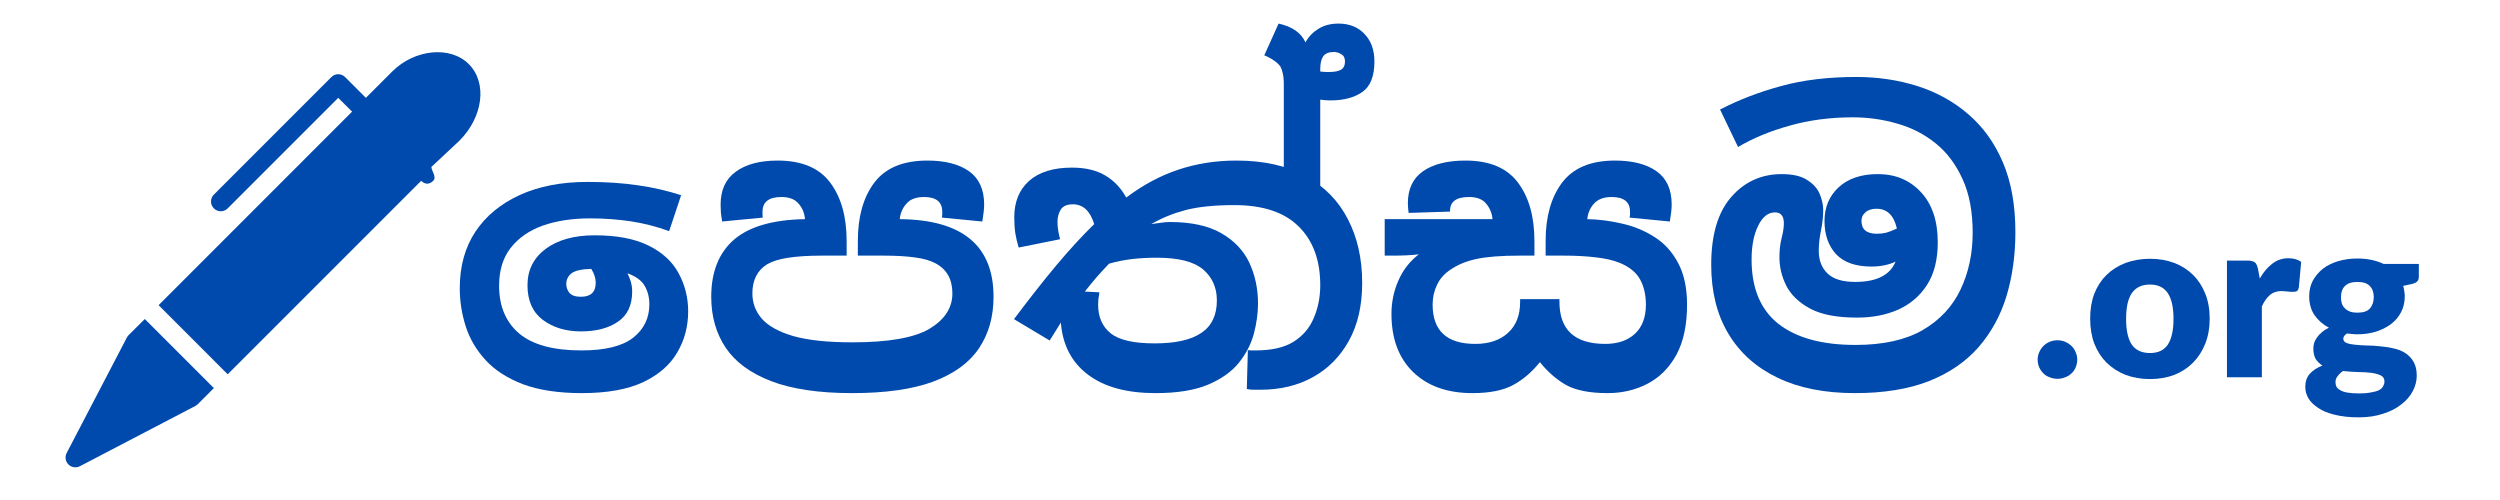
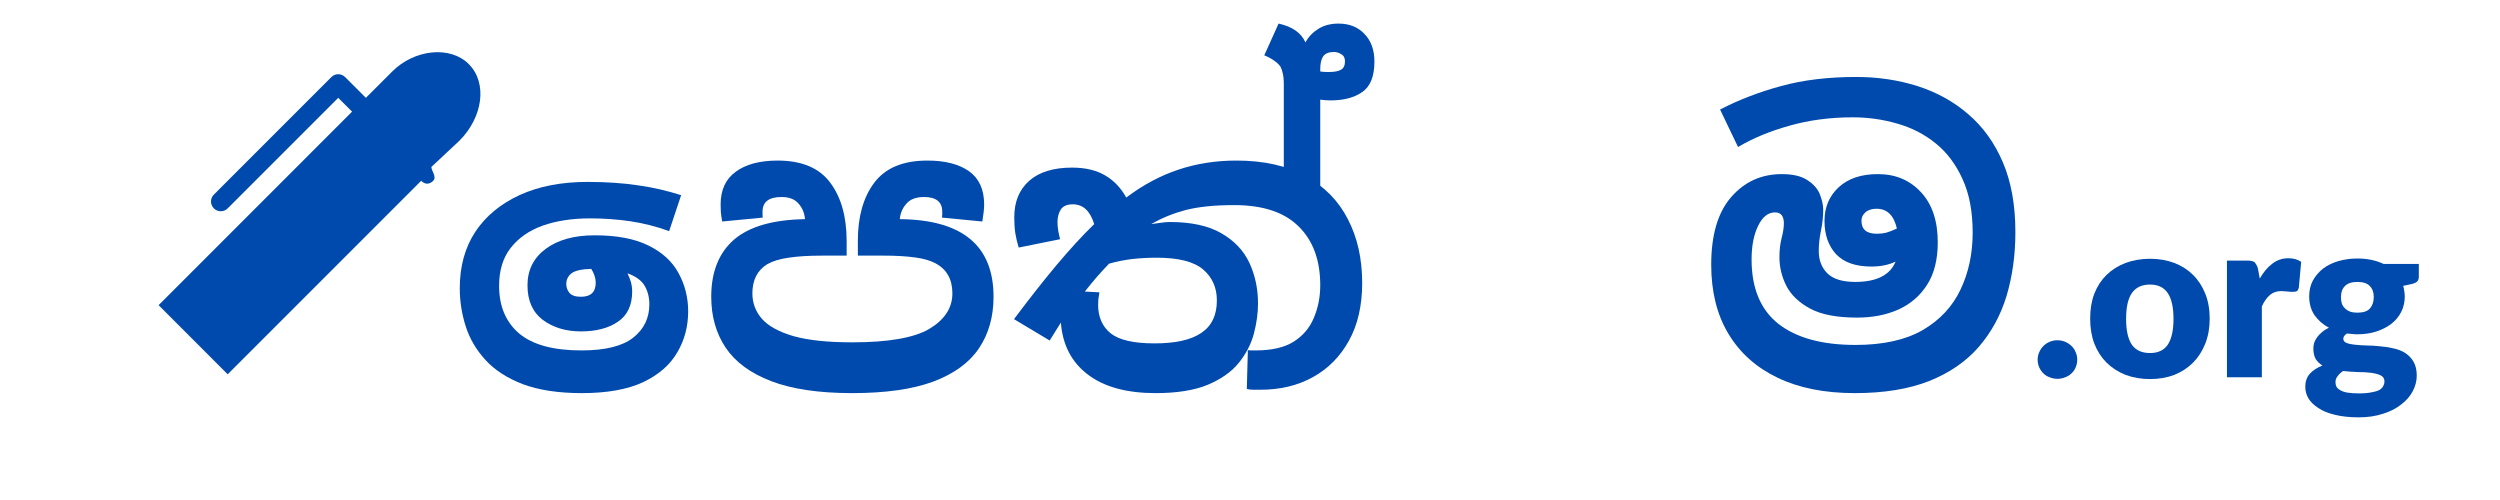
<svg xmlns="http://www.w3.org/2000/svg" width="200" zoomAndPan="magnify" viewBox="0 0 150 30" height="40" preserveAspectRatio="xMidYMid meet" version="1.2">
  <defs>
    <clipPath id="386001711f">
      <path d="M 3 19 L 13 19 L 13 28.328 L 3 28.328 Z M 3 19 " />
    </clipPath>
  </defs>
  <g id="47c9c3f252">
    <g clip-rule="nonzero" clip-path="url(#386001711f)">
-       <path style=" stroke:none;fill-rule:nonzero;fill:#004aad;fill-opacity:1;" d="M 7.719 20.105 C 7.676 20.148 7.641 20.199 7.613 20.25 L 4 27.18 C 3.883 27.41 3.922 27.684 4.105 27.867 C 4.219 27.98 4.367 28.039 4.52 28.039 C 4.609 28.039 4.703 28.02 4.793 27.973 L 11.719 24.359 C 11.773 24.332 11.82 24.293 11.863 24.254 L 12.832 23.285 L 8.688 19.141 Z M 7.719 20.105 " />
-     </g>
+       </g>
    <path style=" stroke:none;fill-rule:nonzero;fill:#004aad;fill-opacity:1;" d="M 28.125 3.844 C 27.02 2.734 24.871 2.949 23.531 4.293 L 21.953 5.871 L 20.707 4.625 C 20.598 4.516 20.449 4.453 20.293 4.453 C 20.141 4.453 19.988 4.516 19.883 4.625 L 12.832 11.676 C 12.602 11.902 12.602 12.273 12.832 12.504 C 12.945 12.617 13.098 12.676 13.246 12.676 C 13.398 12.676 13.547 12.617 13.66 12.504 L 20.293 5.871 L 21.125 6.699 L 9.516 18.309 L 13.66 22.457 L 25.27 10.848 C 25.5 11.078 25.762 11.078 25.992 10.848 C 26.223 10.617 25.883 10.246 25.883 10.02 L 25.883 10.016 L 27.566 8.441 C 28.961 7.047 29.27 4.988 28.125 3.844 Z M 28.125 3.844 " />
    <g style="fill:#004aad;fill-opacity:1;">
      <g transform="translate(26.852, 23.337)">
        <path style="stroke:none" d="M 8.062 0.25 C 6.656 0.25 5.477 0.07 4.531 -0.281 C 3.582 -0.645 2.832 -1.129 2.281 -1.734 C 1.727 -2.336 1.332 -3.008 1.094 -3.75 C 0.852 -4.5 0.734 -5.266 0.734 -6.047 C 0.734 -7.359 1.047 -8.488 1.672 -9.438 C 2.305 -10.383 3.195 -11.117 4.344 -11.641 C 5.488 -12.16 6.836 -12.422 8.391 -12.422 C 9.523 -12.422 10.535 -12.352 11.422 -12.219 C 12.316 -12.094 13.18 -11.895 14.016 -11.625 L 13.297 -9.469 C 12.523 -9.75 11.75 -9.945 10.969 -10.062 C 10.195 -10.176 9.391 -10.234 8.547 -10.234 C 7.473 -10.234 6.523 -10.086 5.703 -9.797 C 4.891 -9.504 4.25 -9.055 3.781 -8.453 C 3.32 -7.859 3.094 -7.102 3.094 -6.188 C 3.094 -4.969 3.492 -4.016 4.297 -3.328 C 5.109 -2.648 6.352 -2.312 8.031 -2.312 C 9.457 -2.312 10.492 -2.566 11.141 -3.078 C 11.785 -3.586 12.109 -4.254 12.109 -5.078 C 12.109 -5.492 12.016 -5.863 11.828 -6.188 C 11.641 -6.508 11.297 -6.758 10.797 -6.938 C 10.879 -6.77 10.945 -6.598 11 -6.422 C 11.051 -6.242 11.078 -6.051 11.078 -5.844 C 11.078 -5.02 10.789 -4.414 10.219 -4.031 C 9.656 -3.645 8.914 -3.453 8 -3.453 C 7.102 -3.453 6.344 -3.68 5.719 -4.141 C 5.102 -4.609 4.797 -5.301 4.797 -6.219 C 4.797 -7.133 5.16 -7.863 5.891 -8.406 C 6.617 -8.945 7.598 -9.219 8.828 -9.219 C 10.148 -9.219 11.223 -9.016 12.047 -8.609 C 12.879 -8.203 13.484 -7.648 13.859 -6.953 C 14.242 -6.254 14.438 -5.488 14.438 -4.656 C 14.438 -3.75 14.219 -2.926 13.781 -2.188 C 13.352 -1.445 12.672 -0.852 11.734 -0.406 C 10.797 0.031 9.57 0.25 8.062 0.25 Z M 7.125 -6.297 C 7.125 -6.098 7.188 -5.922 7.312 -5.766 C 7.445 -5.609 7.676 -5.531 8 -5.531 C 8.594 -5.531 8.891 -5.812 8.891 -6.375 C 8.891 -6.645 8.801 -6.922 8.625 -7.203 C 8.051 -7.191 7.656 -7.102 7.438 -6.938 C 7.227 -6.77 7.125 -6.555 7.125 -6.297 Z M 7.125 -6.297 " />
      </g>
    </g>
    <g style="fill:#004aad;fill-opacity:1;">
      <g transform="translate(41.94, 23.337)">
        <path style="stroke:none" d="M 9.188 0.25 C 7.188 0.25 5.566 0.008 4.328 -0.469 C 3.086 -0.945 2.176 -1.617 1.594 -2.484 C 1.02 -3.348 0.734 -4.363 0.734 -5.531 C 0.734 -7.02 1.188 -8.16 2.094 -8.953 C 3.008 -9.742 4.43 -10.156 6.359 -10.188 C 6.328 -10.562 6.195 -10.875 5.969 -11.125 C 5.75 -11.383 5.41 -11.516 4.953 -11.516 C 4.191 -11.516 3.812 -11.223 3.812 -10.641 C 3.812 -10.578 3.812 -10.516 3.812 -10.453 C 3.812 -10.391 3.816 -10.332 3.828 -10.281 L 1.391 -10.047 C 1.359 -10.234 1.332 -10.414 1.312 -10.594 C 1.301 -10.781 1.297 -10.938 1.297 -11.062 C 1.297 -11.938 1.598 -12.594 2.203 -13.031 C 2.805 -13.477 3.645 -13.703 4.719 -13.703 C 6.164 -13.703 7.219 -13.258 7.875 -12.375 C 8.531 -11.5 8.859 -10.328 8.859 -8.859 L 8.859 -8 L 7.438 -8 C 6.582 -8 5.895 -7.957 5.375 -7.875 C 4.852 -7.801 4.426 -7.672 4.094 -7.484 C 3.5 -7.117 3.203 -6.535 3.203 -5.734 C 3.203 -5.16 3.391 -4.656 3.766 -4.219 C 4.148 -3.781 4.781 -3.43 5.656 -3.172 C 6.539 -2.922 7.719 -2.797 9.188 -2.797 C 11.363 -2.797 12.91 -3.066 13.828 -3.609 C 14.742 -4.16 15.203 -4.867 15.203 -5.734 C 15.203 -6.586 14.859 -7.191 14.172 -7.547 C 13.859 -7.711 13.453 -7.828 12.953 -7.891 C 12.461 -7.961 11.832 -8 11.062 -8 L 9.531 -8 L 9.531 -8.891 C 9.531 -10.336 9.859 -11.5 10.516 -12.375 C 11.18 -13.258 12.242 -13.703 13.703 -13.703 C 14.766 -13.703 15.598 -13.488 16.203 -13.062 C 16.805 -12.633 17.109 -11.969 17.109 -11.062 C 17.109 -10.812 17.07 -10.473 17 -10.047 L 14.578 -10.281 C 14.586 -10.332 14.594 -10.391 14.594 -10.453 C 14.594 -10.516 14.594 -10.578 14.594 -10.641 C 14.594 -11.223 14.227 -11.516 13.5 -11.516 C 13.02 -11.516 12.664 -11.379 12.438 -11.109 C 12.207 -10.848 12.078 -10.539 12.047 -10.188 C 15.797 -10.156 17.672 -8.602 17.672 -5.531 C 17.672 -4.332 17.379 -3.301 16.797 -2.438 C 16.211 -1.57 15.297 -0.906 14.047 -0.438 C 12.805 0.02 11.188 0.25 9.188 0.25 Z M 9.188 0.25 " />
      </g>
    </g>
    <g style="fill:#004aad;fill-opacity:1;">
      <g transform="translate(60.34, 23.337)">
        <path style="stroke:none" d="M 9 0.25 C 7.27 0.25 5.914 -0.117 4.938 -0.859 C 3.957 -1.598 3.414 -2.641 3.312 -3.984 L 2.641 -2.906 L 0.5 -4.188 C 1.395 -5.383 2.238 -6.457 3.031 -7.406 C 3.832 -8.363 4.594 -9.191 5.312 -9.891 C 5.07 -10.68 4.645 -11.078 4.031 -11.078 C 3.676 -11.078 3.43 -10.969 3.297 -10.75 C 3.172 -10.539 3.109 -10.297 3.109 -10.016 C 3.109 -9.848 3.125 -9.672 3.156 -9.484 C 3.188 -9.305 3.223 -9.141 3.266 -8.984 L 0.781 -8.484 C 0.695 -8.766 0.629 -9.051 0.578 -9.344 C 0.535 -9.633 0.516 -9.953 0.516 -10.297 C 0.516 -11.223 0.812 -11.953 1.406 -12.484 C 2.008 -13.016 2.867 -13.281 3.984 -13.281 C 4.773 -13.281 5.438 -13.125 5.969 -12.812 C 6.5 -12.5 6.922 -12.055 7.234 -11.484 C 8.242 -12.242 9.285 -12.801 10.359 -13.156 C 11.441 -13.52 12.602 -13.703 13.844 -13.703 C 15.5 -13.703 16.883 -13.391 18 -12.766 C 19.125 -12.148 19.969 -11.289 20.531 -10.188 C 21.102 -9.094 21.391 -7.816 21.391 -6.359 C 21.391 -5.004 21.125 -3.848 20.594 -2.891 C 20.062 -1.93 19.336 -1.203 18.422 -0.703 C 17.516 -0.203 16.473 0.047 15.297 0.047 C 15.172 0.047 15.023 0.047 14.859 0.047 C 14.703 0.047 14.57 0.031 14.469 0 L 14.531 -2.328 C 14.625 -2.316 14.707 -2.312 14.781 -2.312 C 14.852 -2.312 14.926 -2.312 15 -2.312 C 15.957 -2.312 16.711 -2.484 17.266 -2.828 C 17.828 -3.18 18.234 -3.656 18.484 -4.25 C 18.742 -4.852 18.875 -5.508 18.875 -6.219 C 18.875 -7.727 18.441 -8.906 17.578 -9.75 C 16.723 -10.602 15.438 -11.031 13.719 -11.031 C 12.531 -11.031 11.555 -10.93 10.797 -10.734 C 10.047 -10.535 9.359 -10.254 8.734 -9.891 C 8.922 -9.922 9.109 -9.945 9.297 -9.969 C 9.484 -10 9.672 -10.016 9.859 -10.016 C 11.141 -10.016 12.164 -9.789 12.938 -9.344 C 13.719 -8.895 14.281 -8.301 14.625 -7.562 C 14.969 -6.82 15.141 -6.008 15.141 -5.125 C 15.141 -4.539 15.055 -3.938 14.891 -3.312 C 14.723 -2.688 14.422 -2.102 13.984 -1.562 C 13.555 -1.031 12.938 -0.594 12.125 -0.25 C 11.32 0.082 10.281 0.25 9 0.25 Z M 5.547 -5.062 C 5.547 -4.312 5.801 -3.734 6.312 -3.328 C 6.82 -2.93 7.695 -2.734 8.938 -2.734 C 10.188 -2.734 11.117 -2.941 11.734 -3.359 C 12.359 -3.773 12.672 -4.426 12.672 -5.312 C 12.672 -6.082 12.395 -6.703 11.844 -7.172 C 11.289 -7.641 10.363 -7.875 9.062 -7.875 C 8.57 -7.875 8.086 -7.848 7.609 -7.797 C 7.129 -7.742 6.66 -7.648 6.203 -7.516 C 5.961 -7.266 5.719 -7 5.469 -6.719 C 5.227 -6.438 4.988 -6.145 4.75 -5.844 L 5.625 -5.797 C 5.602 -5.66 5.582 -5.52 5.562 -5.375 C 5.551 -5.227 5.547 -5.125 5.547 -5.062 Z M 16.688 -11.641 L 16.688 -18.266 C 16.688 -18.566 16.664 -18.789 16.625 -18.938 C 16.594 -19.094 16.547 -19.227 16.484 -19.344 C 16.391 -19.477 16.254 -19.602 16.078 -19.719 C 15.898 -19.844 15.711 -19.941 15.516 -20.016 L 16.375 -21.922 C 17.195 -21.742 17.734 -21.367 17.984 -20.797 C 18.18 -21.141 18.441 -21.41 18.766 -21.609 C 19.098 -21.816 19.5 -21.922 19.969 -21.922 C 20.625 -21.922 21.145 -21.711 21.531 -21.297 C 21.926 -20.891 22.125 -20.336 22.125 -19.641 C 22.125 -18.754 21.879 -18.145 21.391 -17.812 C 20.91 -17.477 20.273 -17.312 19.484 -17.312 C 19.285 -17.312 19.082 -17.328 18.875 -17.359 L 18.875 -11.641 Z M 18.875 -19.188 L 18.875 -19.047 C 19.039 -19.023 19.207 -19.016 19.375 -19.016 C 19.719 -19.016 19.969 -19.062 20.125 -19.156 C 20.281 -19.25 20.359 -19.414 20.359 -19.656 C 20.359 -19.863 20.281 -20.008 20.125 -20.094 C 19.977 -20.176 19.836 -20.219 19.703 -20.219 C 19.391 -20.219 19.172 -20.129 19.047 -19.953 C 18.93 -19.773 18.875 -19.52 18.875 -19.188 Z M 18.875 -19.188 " />
      </g>
    </g>
    <g style="fill:#004aad;fill-opacity:1;">
      <g transform="translate(82.457, 23.337)">
-         <path style="stroke:none" d="M 14 0.25 C 12.914 0.25 12.078 0.082 11.484 -0.25 C 10.898 -0.594 10.383 -1.047 9.938 -1.609 C 9.457 -1.016 8.922 -0.555 8.328 -0.234 C 7.734 0.086 6.922 0.25 5.891 0.25 C 4.398 0.25 3.219 -0.164 2.344 -1 C 1.469 -1.844 1.031 -3.008 1.031 -4.5 C 1.031 -5.195 1.164 -5.859 1.438 -6.484 C 1.707 -7.117 2.117 -7.648 2.672 -8.078 C 2.41 -8.047 2.148 -8.023 1.891 -8.016 C 1.629 -8.004 1.379 -8 1.141 -8 L 0.625 -8 L 0.625 -10.188 L 7.094 -10.188 C 7.062 -10.539 6.938 -10.848 6.719 -11.109 C 6.508 -11.379 6.164 -11.516 5.688 -11.516 C 4.926 -11.516 4.547 -11.242 4.547 -10.703 L 4.547 -10.641 L 2.062 -10.562 C 2.031 -10.77 2.016 -10.969 2.016 -11.156 C 2.016 -12 2.316 -12.633 2.922 -13.062 C 3.535 -13.488 4.383 -13.703 5.469 -13.703 C 6.914 -13.703 7.969 -13.258 8.625 -12.375 C 9.281 -11.5 9.609 -10.328 9.609 -8.859 L 9.609 -8 L 8.75 -8 C 7.602 -8 6.727 -7.93 6.125 -7.797 C 5.531 -7.672 5.02 -7.461 4.594 -7.172 C 4.219 -6.93 3.941 -6.625 3.766 -6.25 C 3.586 -5.875 3.5 -5.477 3.5 -5.062 C 3.5 -3.488 4.352 -2.703 6.062 -2.703 C 6.883 -2.703 7.535 -2.922 8.016 -3.359 C 8.504 -3.797 8.75 -4.414 8.75 -5.219 L 8.75 -5.391 L 11.109 -5.391 L 11.109 -5.234 C 11.109 -3.547 12.023 -2.703 13.859 -2.703 C 14.609 -2.703 15.203 -2.906 15.641 -3.312 C 16.078 -3.719 16.297 -4.301 16.297 -5.062 C 16.297 -5.645 16.18 -6.145 15.953 -6.562 C 15.723 -6.988 15.316 -7.32 14.734 -7.562 C 14.348 -7.719 13.879 -7.828 13.328 -7.891 C 12.773 -7.961 12.117 -8 11.359 -8 L 10.281 -8 L 10.281 -8.891 C 10.281 -10.336 10.609 -11.5 11.266 -12.375 C 11.93 -13.258 12.988 -13.703 14.438 -13.703 C 15.5 -13.703 16.332 -13.488 16.938 -13.062 C 17.539 -12.633 17.844 -11.969 17.844 -11.062 C 17.844 -10.812 17.805 -10.473 17.734 -10.047 L 15.312 -10.281 C 15.332 -10.332 15.344 -10.391 15.344 -10.453 C 15.344 -10.516 15.344 -10.578 15.344 -10.641 C 15.344 -11.223 14.973 -11.516 14.234 -11.516 C 13.766 -11.516 13.41 -11.379 13.172 -11.109 C 12.941 -10.848 12.812 -10.539 12.781 -10.188 C 13.469 -10.176 14.16 -10.086 14.859 -9.922 C 15.566 -9.766 16.211 -9.5 16.797 -9.125 C 17.391 -8.758 17.863 -8.242 18.219 -7.578 C 18.582 -6.91 18.766 -6.07 18.766 -5.062 C 18.766 -3.832 18.551 -2.828 18.125 -2.047 C 17.695 -1.266 17.117 -0.688 16.391 -0.312 C 15.672 0.062 14.875 0.25 14 0.25 Z M 14 0.25 " />
-       </g>
+         </g>
    </g>
    <g style="fill:#004aad;fill-opacity:1;">
      <g transform="translate(101.954, 23.337)">
        <path style="stroke:none" d="M 9.344 0.25 C 7.531 0.25 5.984 -0.055 4.703 -0.672 C 3.422 -1.285 2.438 -2.164 1.75 -3.312 C 1.062 -4.457 0.719 -5.836 0.719 -7.453 C 0.719 -9.234 1.113 -10.582 1.906 -11.5 C 2.707 -12.426 3.723 -12.891 4.953 -12.891 C 5.617 -12.891 6.129 -12.77 6.484 -12.531 C 6.848 -12.301 7.098 -12.02 7.234 -11.688 C 7.367 -11.352 7.438 -11.039 7.438 -10.75 C 7.438 -10.332 7.391 -9.906 7.297 -9.469 C 7.211 -9.039 7.172 -8.645 7.172 -8.281 C 7.172 -7.719 7.348 -7.266 7.703 -6.922 C 8.055 -6.586 8.609 -6.422 9.359 -6.422 C 10.641 -6.422 11.445 -6.828 11.781 -7.641 C 11.363 -7.441 10.879 -7.344 10.328 -7.344 C 9.379 -7.344 8.672 -7.594 8.203 -8.094 C 7.742 -8.602 7.516 -9.266 7.516 -10.078 C 7.516 -10.898 7.797 -11.57 8.359 -12.094 C 8.93 -12.625 9.719 -12.891 10.719 -12.891 C 11.781 -12.891 12.645 -12.523 13.312 -11.797 C 13.977 -11.078 14.312 -10.078 14.312 -8.797 C 14.312 -7.766 14.098 -6.914 13.672 -6.25 C 13.254 -5.594 12.68 -5.098 11.953 -4.766 C 11.223 -4.441 10.395 -4.281 9.469 -4.281 C 8.258 -4.281 7.316 -4.461 6.641 -4.828 C 5.973 -5.191 5.5 -5.648 5.219 -6.203 C 4.945 -6.754 4.812 -7.32 4.812 -7.906 C 4.812 -8.312 4.852 -8.688 4.938 -9.031 C 5.031 -9.383 5.078 -9.688 5.078 -9.938 C 5.078 -10.375 4.898 -10.594 4.547 -10.594 C 4.129 -10.594 3.789 -10.32 3.531 -9.781 C 3.27 -9.25 3.141 -8.578 3.141 -7.766 C 3.141 -6.047 3.676 -4.758 4.75 -3.906 C 5.832 -3.062 7.375 -2.641 9.375 -2.641 C 11.031 -2.641 12.375 -2.938 13.406 -3.531 C 14.438 -4.133 15.191 -4.941 15.672 -5.953 C 16.16 -6.973 16.406 -8.113 16.406 -9.375 C 16.406 -10.645 16.203 -11.719 15.797 -12.594 C 15.398 -13.477 14.863 -14.191 14.188 -14.734 C 13.508 -15.285 12.738 -15.68 11.875 -15.922 C 11.02 -16.172 10.133 -16.297 9.219 -16.297 C 7.852 -16.297 6.586 -16.129 5.422 -15.797 C 4.254 -15.473 3.223 -15.047 2.328 -14.516 L 1.25 -16.766 C 2.375 -17.348 3.594 -17.816 4.906 -18.172 C 6.219 -18.535 7.723 -18.719 9.422 -18.719 C 10.723 -18.719 11.945 -18.535 13.094 -18.172 C 14.25 -17.805 15.266 -17.242 16.141 -16.484 C 17.023 -15.734 17.719 -14.77 18.219 -13.594 C 18.719 -12.426 18.969 -11.031 18.969 -9.406 C 18.969 -8.031 18.789 -6.754 18.438 -5.578 C 18.082 -4.41 17.523 -3.391 16.766 -2.516 C 16.004 -1.641 15.008 -0.957 13.781 -0.469 C 12.562 0.008 11.082 0.25 9.344 0.25 Z M 9.734 -10.094 C 9.734 -9.57 10.039 -9.312 10.656 -9.312 C 10.852 -9.312 11.039 -9.332 11.219 -9.375 C 11.395 -9.426 11.609 -9.508 11.859 -9.625 C 11.68 -10.414 11.273 -10.812 10.641 -10.812 C 10.348 -10.812 10.125 -10.738 9.969 -10.594 C 9.812 -10.457 9.734 -10.289 9.734 -10.094 Z M 9.734 -10.094 " />
      </g>
    </g>
    <g style="fill:#004aad;fill-opacity:1;">
      <g transform="translate(121.632, 23.337)">
        <path style="stroke:none" d="" />
      </g>
    </g>
    <g style="fill:#004aad;fill-opacity:1;">
      <g transform="translate(121.837, 22.635)">
        <path style="stroke:none" d="M 0.422 -1.062 C 0.422 -1.219 0.453 -1.363 0.516 -1.5 C 0.578 -1.645 0.66 -1.77 0.766 -1.875 C 0.867 -1.977 0.992 -2.062 1.141 -2.125 C 1.285 -2.188 1.441 -2.219 1.609 -2.219 C 1.773 -2.219 1.93 -2.188 2.078 -2.125 C 2.223 -2.062 2.348 -1.977 2.453 -1.875 C 2.566 -1.77 2.648 -1.645 2.703 -1.5 C 2.766 -1.363 2.797 -1.219 2.797 -1.062 C 2.797 -0.895 2.766 -0.738 2.703 -0.594 C 2.648 -0.457 2.566 -0.336 2.453 -0.234 C 2.348 -0.129 2.223 -0.051 2.078 0 C 1.93 0.062 1.773 0.094 1.609 0.094 C 1.441 0.094 1.285 0.062 1.141 0 C 0.992 -0.051 0.867 -0.129 0.766 -0.234 C 0.66 -0.336 0.578 -0.457 0.516 -0.594 C 0.453 -0.738 0.422 -0.895 0.422 -1.062 Z M 0.422 -1.062 " />
      </g>
    </g>
    <g style="fill:#004aad;fill-opacity:1;">
      <g transform="translate(125.066, 22.635)">
        <path style="stroke:none" d="M 3.938 -7.109 C 4.469 -7.109 4.953 -7.023 5.391 -6.859 C 5.828 -6.691 6.203 -6.453 6.516 -6.141 C 6.828 -5.836 7.07 -5.461 7.25 -5.016 C 7.426 -4.578 7.516 -4.078 7.516 -3.516 C 7.516 -2.961 7.426 -2.461 7.25 -2.016 C 7.07 -1.566 6.828 -1.188 6.516 -0.875 C 6.203 -0.562 5.828 -0.316 5.391 -0.141 C 4.953 0.023 4.469 0.109 3.938 0.109 C 3.406 0.109 2.914 0.023 2.469 -0.141 C 2.031 -0.316 1.648 -0.562 1.328 -0.875 C 1.016 -1.188 0.77 -1.566 0.594 -2.016 C 0.426 -2.461 0.344 -2.961 0.344 -3.516 C 0.344 -4.078 0.426 -4.578 0.594 -5.016 C 0.77 -5.461 1.016 -5.836 1.328 -6.141 C 1.648 -6.453 2.031 -6.691 2.469 -6.859 C 2.914 -7.023 3.406 -7.109 3.938 -7.109 Z M 3.938 -1.453 C 4.414 -1.453 4.77 -1.617 5 -1.953 C 5.227 -2.297 5.344 -2.812 5.344 -3.5 C 5.344 -4.195 5.227 -4.711 5 -5.047 C 4.77 -5.391 4.414 -5.562 3.938 -5.562 C 3.445 -5.562 3.082 -5.391 2.844 -5.047 C 2.613 -4.711 2.5 -4.195 2.5 -3.5 C 2.5 -2.812 2.613 -2.297 2.844 -1.953 C 3.082 -1.617 3.445 -1.453 3.938 -1.453 Z M 3.938 -1.453 " />
      </g>
    </g>
    <g style="fill:#004aad;fill-opacity:1;">
      <g transform="translate(132.914, 22.635)">
-         <path style="stroke:none" d="M 2.672 -5.922 C 2.891 -6.305 3.141 -6.602 3.422 -6.812 C 3.703 -7.031 4.023 -7.141 4.391 -7.141 C 4.703 -7.141 4.957 -7.066 5.156 -6.922 L 5.016 -5.375 C 4.992 -5.281 4.957 -5.211 4.906 -5.172 C 4.852 -5.141 4.785 -5.125 4.703 -5.125 C 4.66 -5.125 4.609 -5.125 4.547 -5.125 C 4.492 -5.133 4.438 -5.141 4.375 -5.141 C 4.312 -5.148 4.242 -5.156 4.172 -5.156 C 4.109 -5.164 4.051 -5.172 4 -5.172 C 3.695 -5.172 3.453 -5.086 3.266 -4.922 C 3.086 -4.766 2.93 -4.539 2.797 -4.25 L 2.797 0 L 0.703 0 L 0.703 -7 L 1.953 -7 C 2.055 -7 2.141 -6.988 2.203 -6.969 C 2.273 -6.957 2.332 -6.93 2.375 -6.891 C 2.426 -6.859 2.461 -6.812 2.484 -6.75 C 2.516 -6.688 2.539 -6.609 2.562 -6.516 Z M 2.672 -5.922 " />
+         <path style="stroke:none" d="M 2.672 -5.922 C 2.891 -6.305 3.141 -6.602 3.422 -6.812 C 3.703 -7.031 4.023 -7.141 4.391 -7.141 C 4.703 -7.141 4.957 -7.066 5.156 -6.922 L 5.016 -5.375 C 4.992 -5.281 4.957 -5.211 4.906 -5.172 C 4.852 -5.141 4.785 -5.125 4.703 -5.125 C 4.66 -5.125 4.609 -5.125 4.547 -5.125 C 4.492 -5.133 4.438 -5.141 4.375 -5.141 C 4.312 -5.148 4.242 -5.156 4.172 -5.156 C 4.109 -5.164 4.051 -5.172 4 -5.172 C 3.695 -5.172 3.453 -5.086 3.266 -4.922 C 3.086 -4.766 2.93 -4.539 2.797 -4.25 L 2.797 0 L 0.703 0 L 0.703 -7 L 1.953 -7 C 2.055 -7 2.141 -6.988 2.203 -6.969 C 2.273 -6.957 2.332 -6.93 2.375 -6.891 C 2.516 -6.688 2.539 -6.609 2.562 -6.516 Z M 2.672 -5.922 " />
      </g>
    </g>
    <g style="fill:#004aad;fill-opacity:1;">
      <g transform="translate(138.067, 22.635)">
        <path style="stroke:none" d="M 3.375 -3.875 C 3.727 -3.875 3.977 -3.957 4.125 -4.125 C 4.281 -4.301 4.359 -4.531 4.359 -4.812 C 4.359 -5.094 4.281 -5.312 4.125 -5.469 C 3.977 -5.633 3.727 -5.719 3.375 -5.719 C 3.031 -5.719 2.781 -5.633 2.625 -5.469 C 2.469 -5.312 2.391 -5.094 2.391 -4.812 C 2.391 -4.676 2.406 -4.551 2.438 -4.438 C 2.477 -4.32 2.539 -4.223 2.625 -4.141 C 2.707 -4.055 2.812 -3.988 2.938 -3.938 C 3.062 -3.895 3.207 -3.875 3.375 -3.875 Z M 5 0.25 C 5 0.082 4.926 -0.035 4.781 -0.109 C 4.633 -0.18 4.441 -0.234 4.203 -0.266 C 3.961 -0.297 3.691 -0.312 3.391 -0.312 C 3.098 -0.32 2.805 -0.344 2.516 -0.375 C 2.379 -0.281 2.27 -0.176 2.188 -0.062 C 2.102 0.039 2.062 0.16 2.062 0.297 C 2.062 0.398 2.082 0.492 2.125 0.578 C 2.176 0.66 2.254 0.727 2.359 0.781 C 2.461 0.844 2.602 0.891 2.781 0.922 C 2.969 0.953 3.203 0.969 3.484 0.969 C 3.785 0.969 4.031 0.945 4.219 0.906 C 4.414 0.875 4.57 0.828 4.688 0.766 C 4.801 0.703 4.879 0.625 4.922 0.531 C 4.973 0.445 5 0.352 5 0.25 Z M 7.062 -6.797 L 7.062 -6.031 C 7.062 -5.914 7.031 -5.82 6.969 -5.75 C 6.906 -5.688 6.797 -5.633 6.641 -5.594 L 6.125 -5.484 C 6.156 -5.379 6.176 -5.273 6.188 -5.172 C 6.207 -5.066 6.219 -4.961 6.219 -4.859 C 6.219 -4.504 6.145 -4.188 6 -3.906 C 5.852 -3.625 5.648 -3.383 5.391 -3.188 C 5.141 -3 4.836 -2.848 4.484 -2.734 C 4.141 -2.629 3.77 -2.578 3.375 -2.578 C 3.27 -2.578 3.164 -2.582 3.062 -2.594 C 2.957 -2.602 2.852 -2.613 2.75 -2.625 C 2.602 -2.531 2.531 -2.426 2.531 -2.312 C 2.531 -2.195 2.594 -2.113 2.719 -2.062 C 2.844 -2.008 3.008 -1.973 3.219 -1.953 C 3.426 -1.93 3.66 -1.914 3.922 -1.906 C 4.18 -1.906 4.445 -1.891 4.719 -1.859 C 5 -1.836 5.27 -1.797 5.531 -1.734 C 5.801 -1.68 6.039 -1.586 6.25 -1.453 C 6.457 -1.316 6.625 -1.141 6.75 -0.922 C 6.875 -0.703 6.938 -0.426 6.938 -0.094 C 6.938 0.219 6.859 0.523 6.703 0.828 C 6.547 1.129 6.316 1.395 6.016 1.625 C 5.723 1.863 5.359 2.051 4.922 2.188 C 4.492 2.332 4.004 2.406 3.453 2.406 C 2.898 2.406 2.422 2.352 2.016 2.25 C 1.617 2.156 1.289 2.02 1.031 1.844 C 0.77 1.676 0.57 1.484 0.438 1.266 C 0.312 1.047 0.25 0.816 0.25 0.578 C 0.25 0.266 0.336 0.004 0.516 -0.203 C 0.703 -0.41 0.957 -0.578 1.281 -0.703 C 1.113 -0.805 0.977 -0.938 0.875 -1.094 C 0.781 -1.258 0.734 -1.473 0.734 -1.734 C 0.734 -1.836 0.75 -1.945 0.781 -2.062 C 0.82 -2.176 0.879 -2.285 0.953 -2.391 C 1.035 -2.504 1.133 -2.609 1.25 -2.703 C 1.363 -2.805 1.504 -2.895 1.672 -2.969 C 1.305 -3.164 1.016 -3.422 0.797 -3.734 C 0.586 -4.055 0.484 -4.43 0.484 -4.859 C 0.484 -5.203 0.555 -5.516 0.703 -5.797 C 0.859 -6.078 1.062 -6.316 1.312 -6.516 C 1.57 -6.711 1.879 -6.863 2.234 -6.969 C 2.586 -7.07 2.969 -7.125 3.375 -7.125 C 3.969 -7.125 4.492 -7.016 4.953 -6.797 Z M 7.062 -6.797 " />
      </g>
    </g>
    <g style="fill:#004aad;fill-opacity:1;">
      <g transform="translate(145.301, 22.635)">
        <path style="stroke:none" d="" />
      </g>
    </g>
  </g>
</svg>